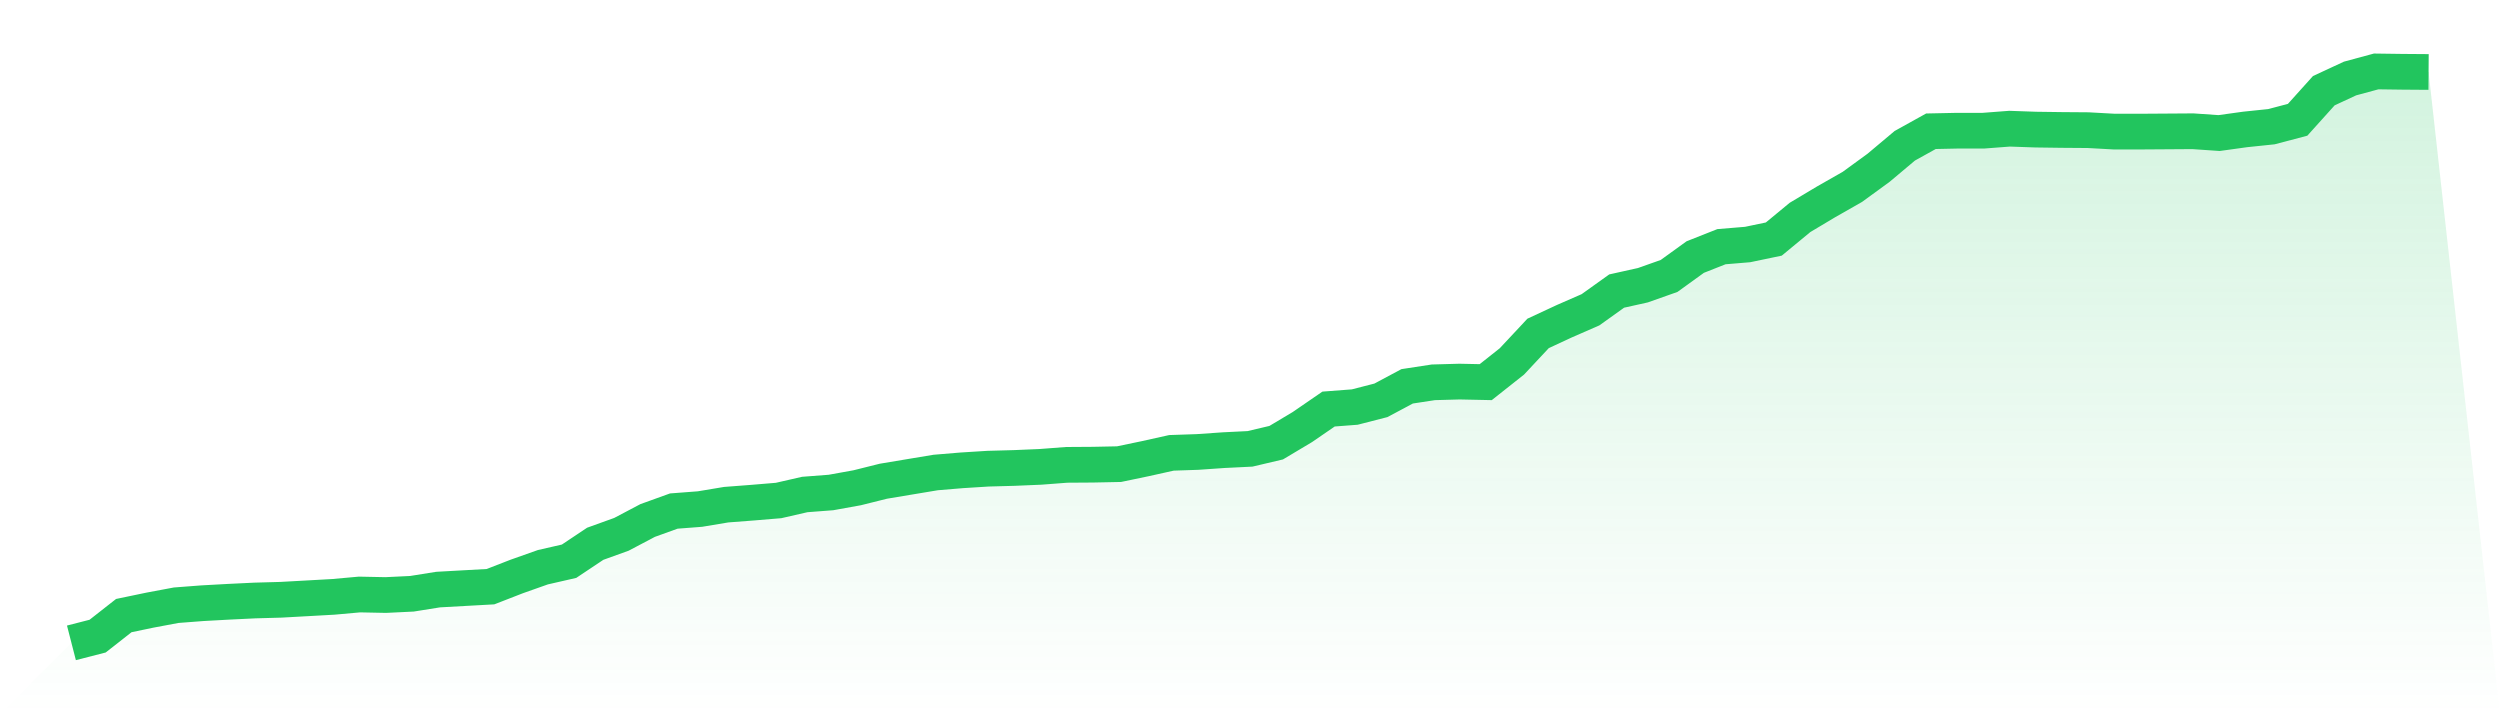
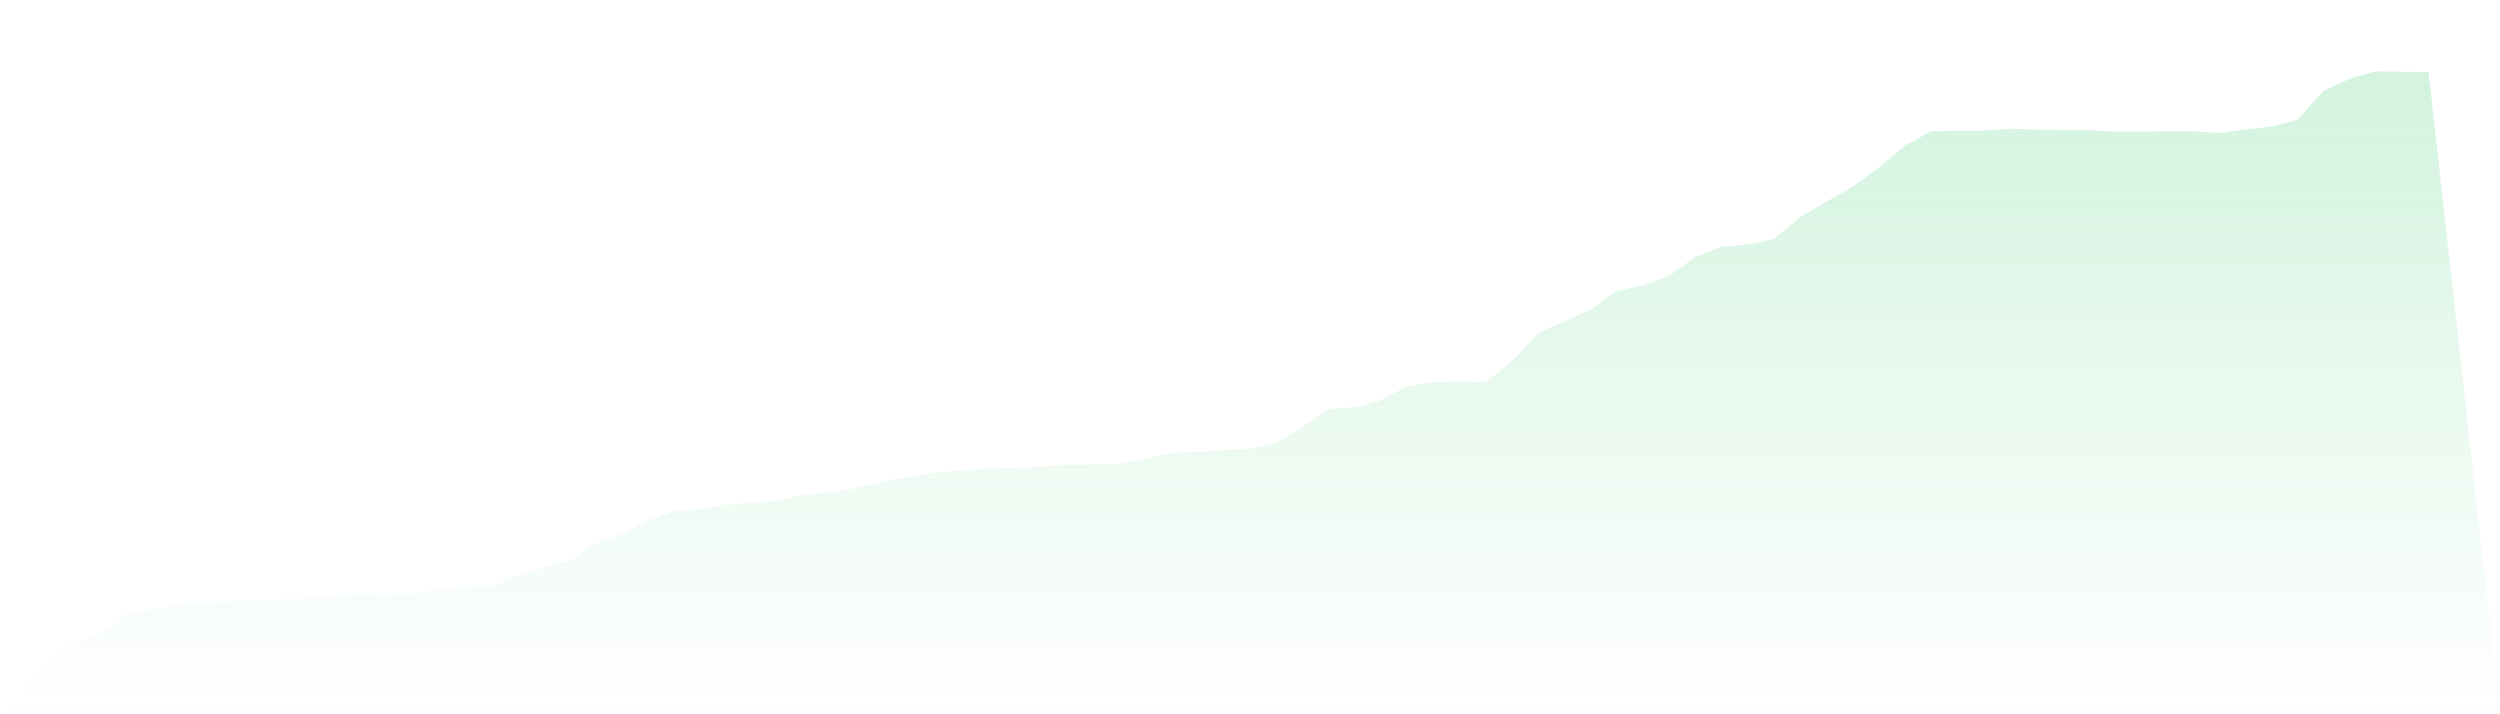
<svg xmlns="http://www.w3.org/2000/svg" viewBox="0 0 140 40">
  <defs>
    <linearGradient id="gradient" x1="0" x2="0" y1="0" y2="1">
      <stop offset="0%" stop-color="#22c55e" stop-opacity="0.2" />
      <stop offset="100%" stop-color="#22c55e" stop-opacity="0" />
    </linearGradient>
  </defs>
  <path d="M4,36 L4,36 L5.467,35.623 L6.933,34.473 L8.4,34.167 L9.867,33.892 L11.333,33.78 L12.8,33.699 L14.267,33.628 L15.733,33.587 L17.2,33.506 L18.667,33.424 L20.133,33.292 L21.6,33.322 L23.067,33.251 L24.533,33.017 L26,32.935 L27.467,32.854 L28.933,32.284 L30.4,31.765 L31.867,31.429 L33.333,30.451 L34.8,29.922 L36.267,29.148 L37.733,28.619 L39.2,28.507 L40.667,28.262 L42.133,28.15 L43.6,28.028 L45.067,27.692 L46.533,27.58 L48,27.315 L49.467,26.949 L50.933,26.704 L52.4,26.46 L53.867,26.338 L55.333,26.246 L56.8,26.206 L58.267,26.144 L59.733,26.032 L61.2,26.022 L62.667,25.992 L64.133,25.686 L65.6,25.36 L67.067,25.31 L68.533,25.208 L70,25.136 L71.467,24.79 L72.933,23.915 L74.4,22.907 L75.867,22.795 L77.333,22.418 L78.8,21.634 L80.267,21.41 L81.733,21.369 L83.2,21.4 L84.667,20.239 L86.133,18.671 L87.6,17.989 L89.067,17.348 L90.533,16.299 L92,15.973 L93.467,15.454 L94.933,14.395 L96.4,13.815 L97.867,13.693 L99.333,13.387 L100.8,12.176 L102.267,11.3 L103.733,10.465 L105.2,9.396 L106.667,8.164 L108.133,7.35 L109.6,7.319 L111.067,7.319 L112.533,7.207 L114,7.258 L115.467,7.278 L116.933,7.289 L118.4,7.37 L119.867,7.37 L121.333,7.36 L122.8,7.35 L124.267,7.451 L125.733,7.248 L127.2,7.095 L128.667,6.708 L130.133,5.079 L131.6,4.397 L133.067,4 L134.533,4.02 L136,4.031 L140,40 L0,40 z" fill="url(#gradient)" />
-   <path d="M4,36 L4,36 L5.467,35.623 L6.933,34.473 L8.4,34.167 L9.867,33.892 L11.333,33.78 L12.8,33.699 L14.267,33.628 L15.733,33.587 L17.2,33.506 L18.667,33.424 L20.133,33.292 L21.6,33.322 L23.067,33.251 L24.533,33.017 L26,32.935 L27.467,32.854 L28.933,32.284 L30.4,31.765 L31.867,31.429 L33.333,30.451 L34.8,29.922 L36.267,29.148 L37.733,28.619 L39.2,28.507 L40.667,28.262 L42.133,28.15 L43.6,28.028 L45.067,27.692 L46.533,27.58 L48,27.315 L49.467,26.949 L50.933,26.704 L52.4,26.46 L53.867,26.338 L55.333,26.246 L56.8,26.206 L58.267,26.144 L59.733,26.032 L61.2,26.022 L62.667,25.992 L64.133,25.686 L65.6,25.36 L67.067,25.31 L68.533,25.208 L70,25.136 L71.467,24.79 L72.933,23.915 L74.4,22.907 L75.867,22.795 L77.333,22.418 L78.8,21.634 L80.267,21.41 L81.733,21.369 L83.2,21.4 L84.667,20.239 L86.133,18.671 L87.6,17.989 L89.067,17.348 L90.533,16.299 L92,15.973 L93.467,15.454 L94.933,14.395 L96.4,13.815 L97.867,13.693 L99.333,13.387 L100.8,12.176 L102.267,11.3 L103.733,10.465 L105.2,9.396 L106.667,8.164 L108.133,7.35 L109.6,7.319 L111.067,7.319 L112.533,7.207 L114,7.258 L115.467,7.278 L116.933,7.289 L118.4,7.37 L119.867,7.37 L121.333,7.36 L122.8,7.35 L124.267,7.451 L125.733,7.248 L127.2,7.095 L128.667,6.708 L130.133,5.079 L131.6,4.397 L133.067,4 L134.533,4.02 L136,4.031" fill="none" stroke="#22c55e" stroke-width="2" />
</svg>